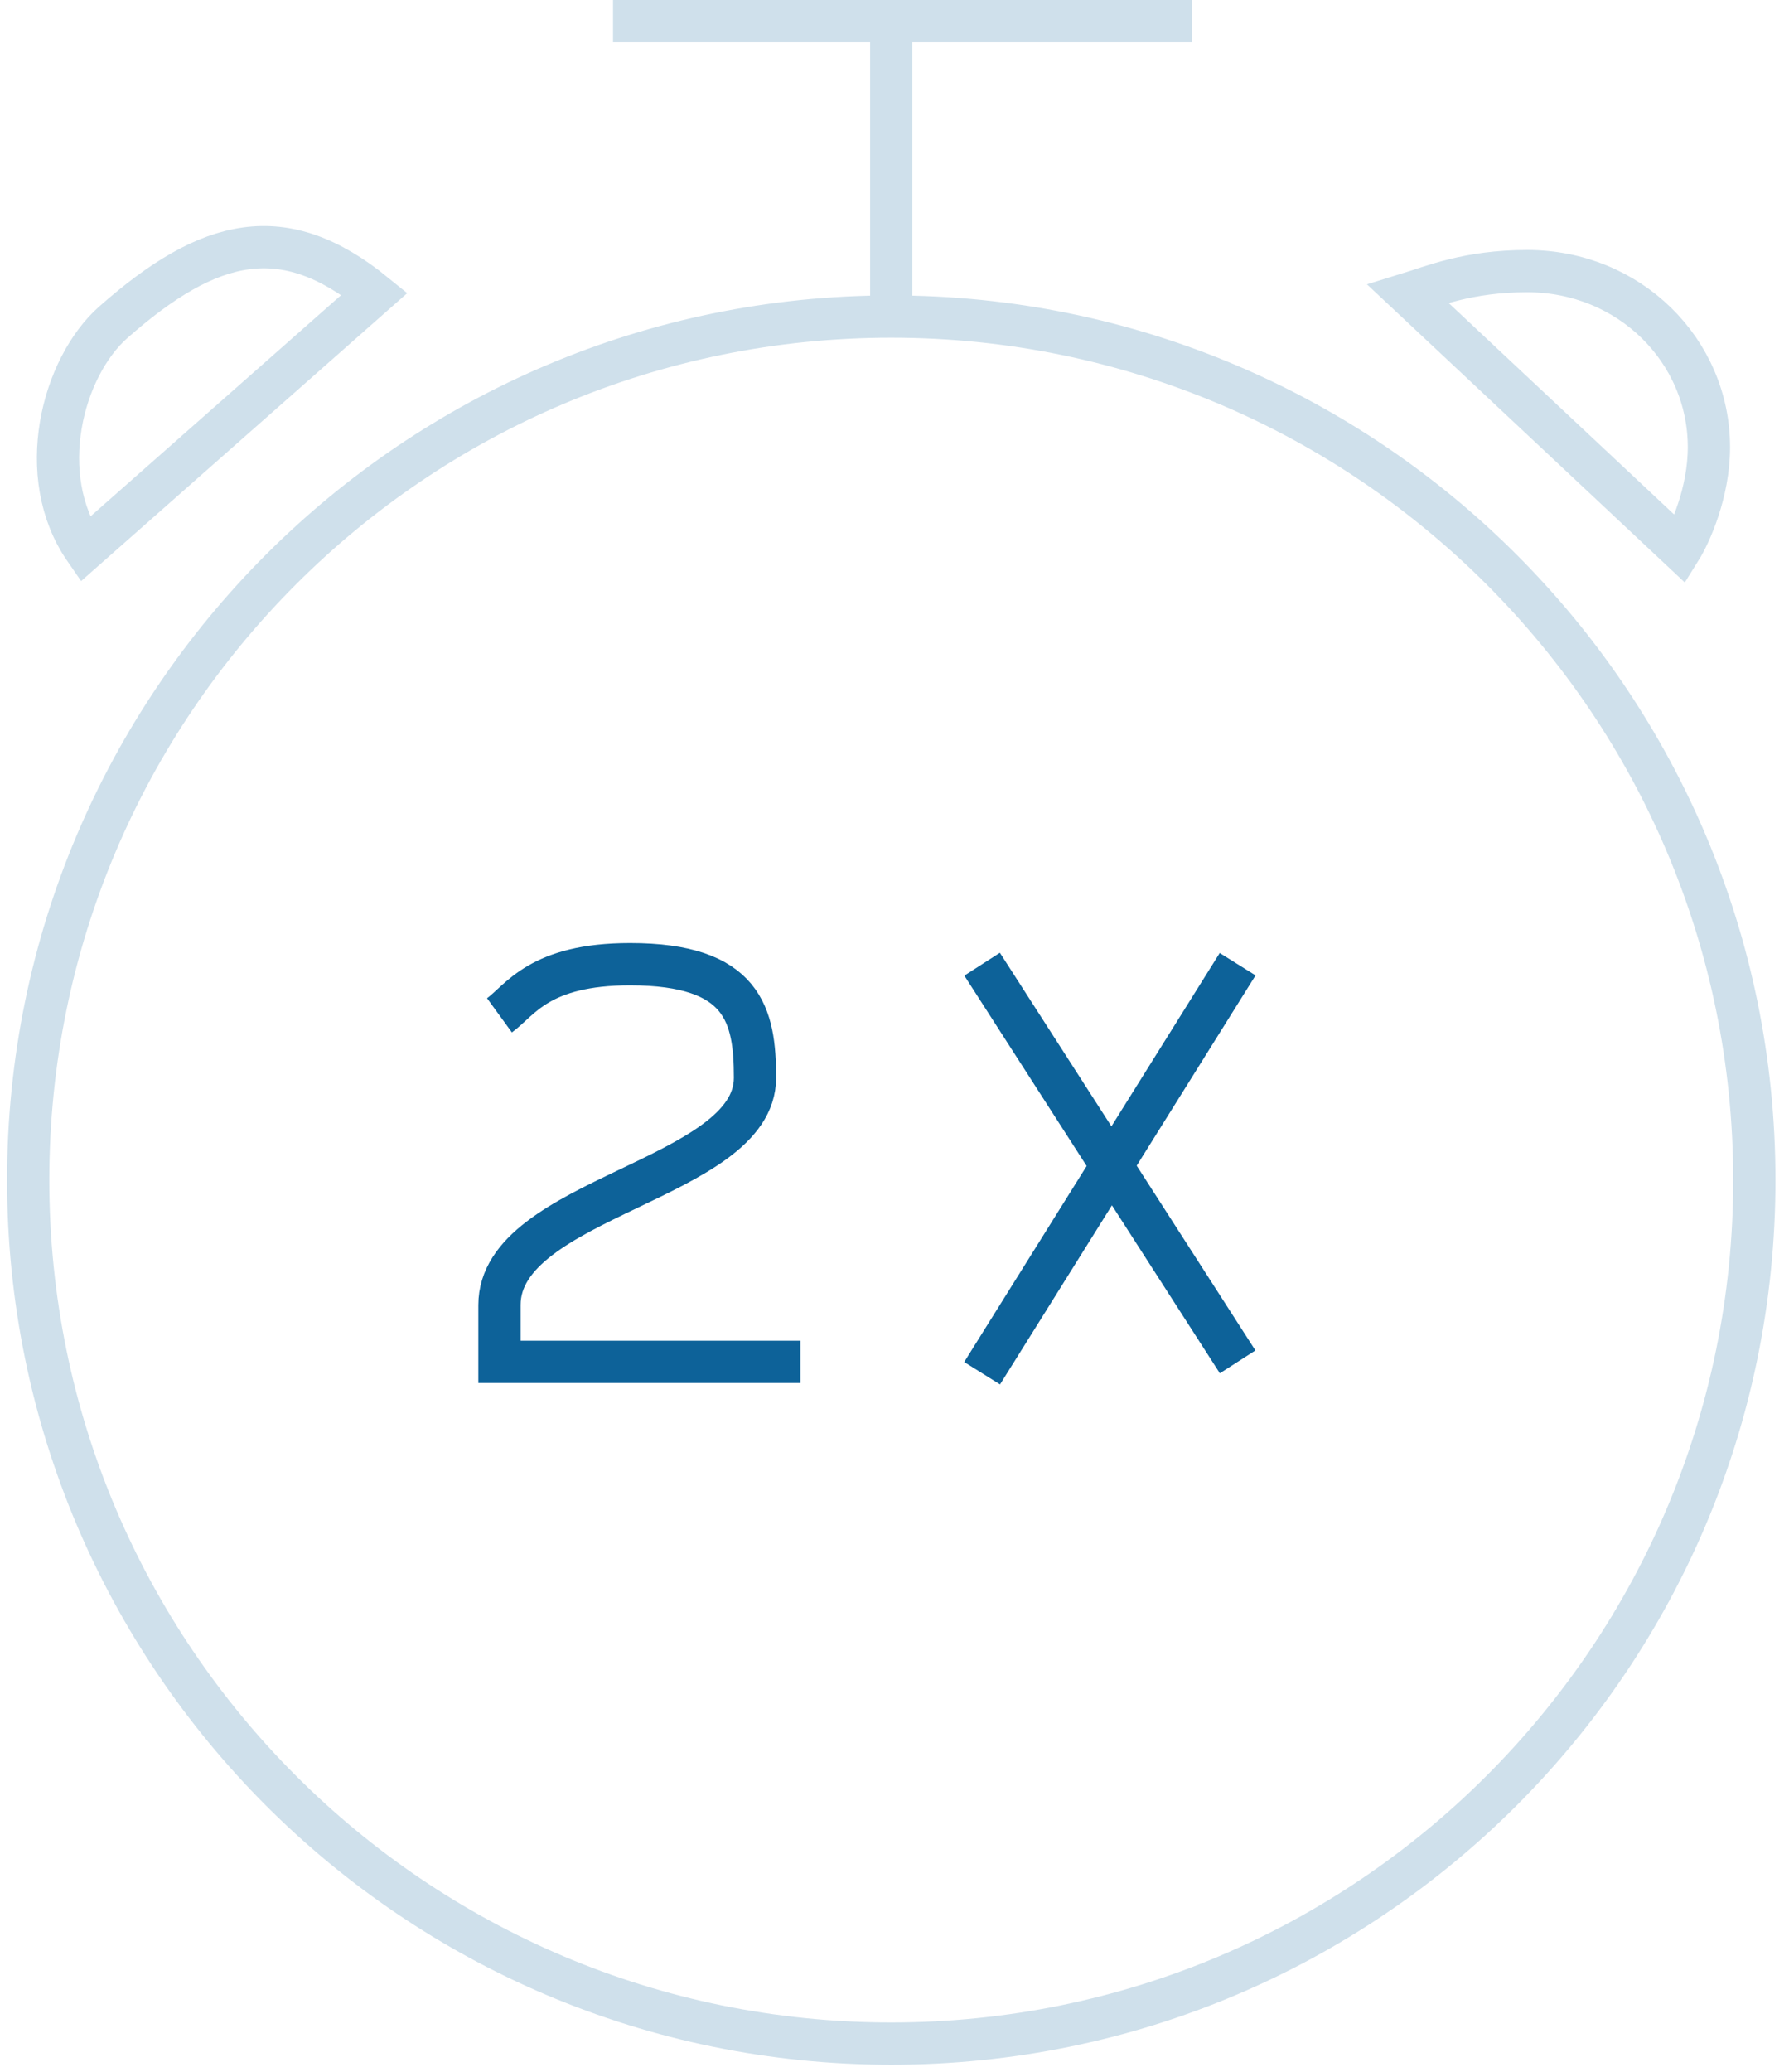
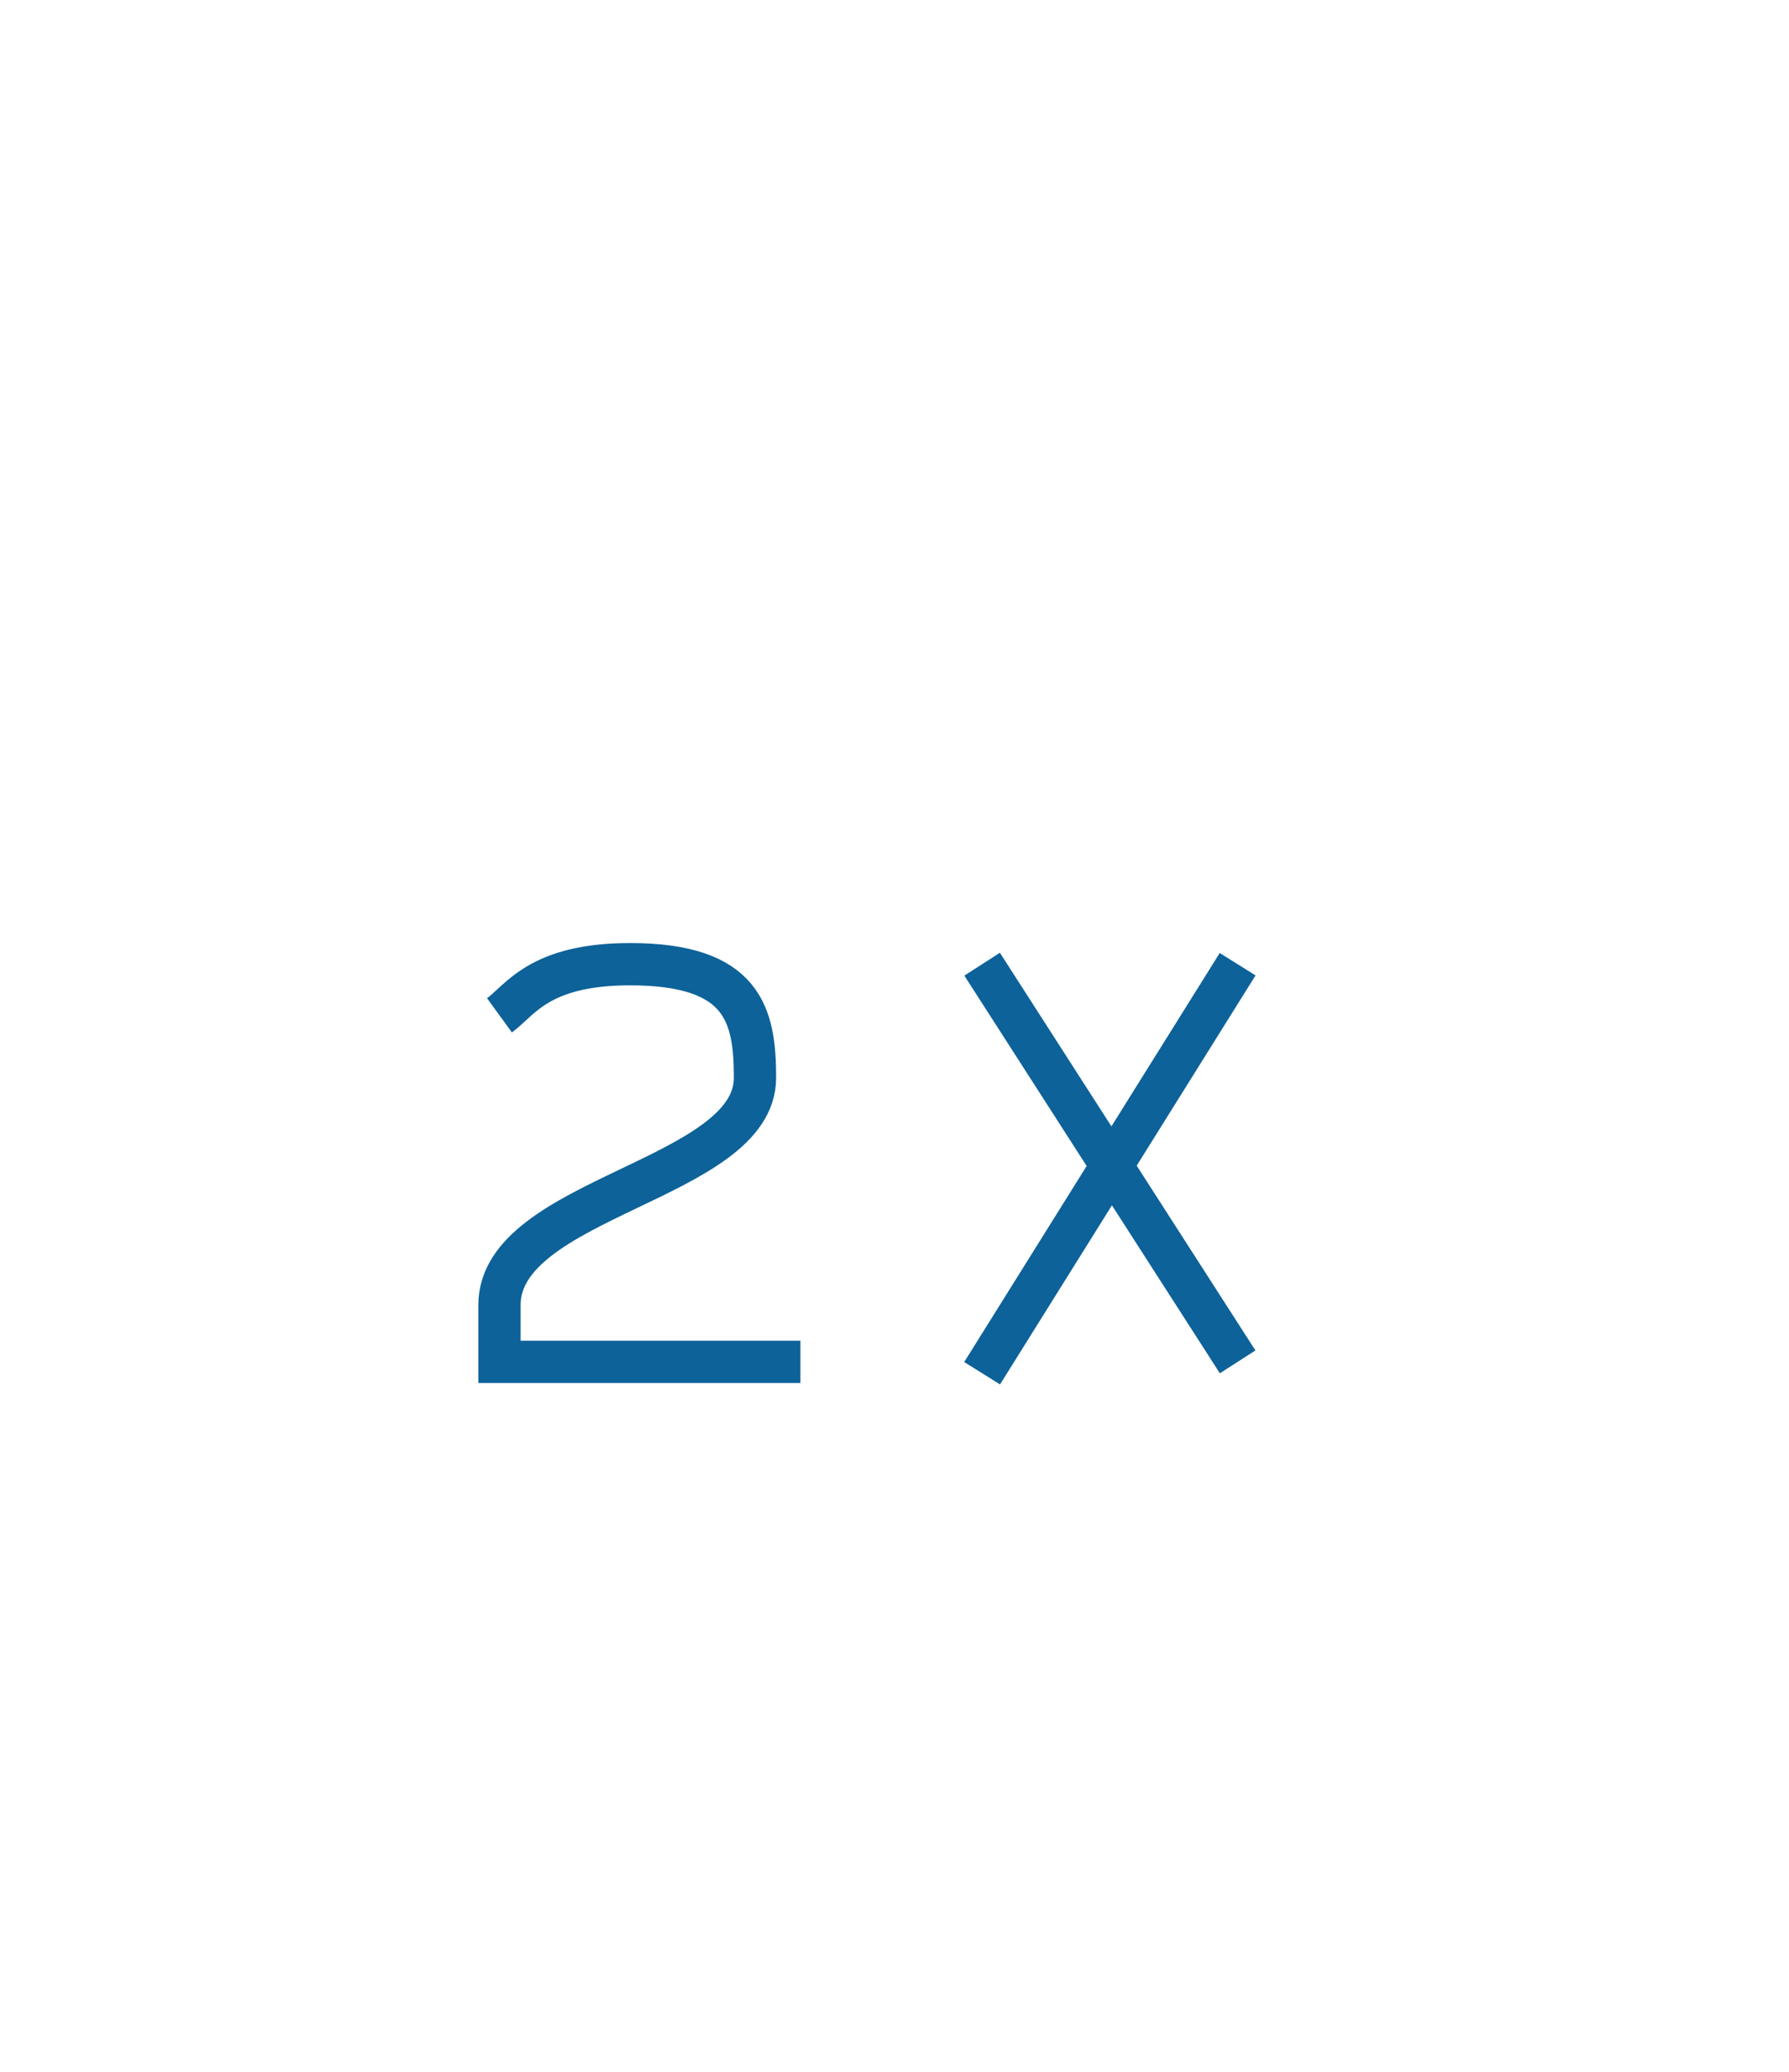
<svg xmlns="http://www.w3.org/2000/svg" width="127" height="147" viewBox="0 0 127 147" fill="none">
-   <path d="M63.27 22.461C29.431 22.461 2 49.892 2 83.73C2 117.569 29.431 145 63.27 145C97.108 145 124.539 117.569 124.539 83.73C124.539 49.892 97.108 22.461 63.27 22.461ZM63.27 22.461V1.5H43.518H84.633M6.031 38.987L26.588 20.848C20.139 15.608 14.899 16.817 8.046 22.864C4.419 26.065 2.403 33.747 6.031 38.987ZM99.951 20.848L119.299 38.987C119.971 37.913 121.315 34.956 121.315 31.732C121.315 24.879 115.671 19.236 108.416 19.236C104.224 19.236 101.698 20.311 99.951 20.848Z" stroke="#CFE0EB" stroke-width="3" />
  <path d="M35.457 72.041C36.935 70.966 38.279 68.413 44.728 68.413C52.79 68.413 53.596 72.041 53.596 76.475C53.596 83.73 35.457 84.94 35.457 92.598C35.457 94.856 35.457 96.226 35.457 96.629H56.821M69.72 68.413L87.859 96.629M69.72 97.435L87.859 68.413" stroke="#0D6299" stroke-width="3" />
</svg>